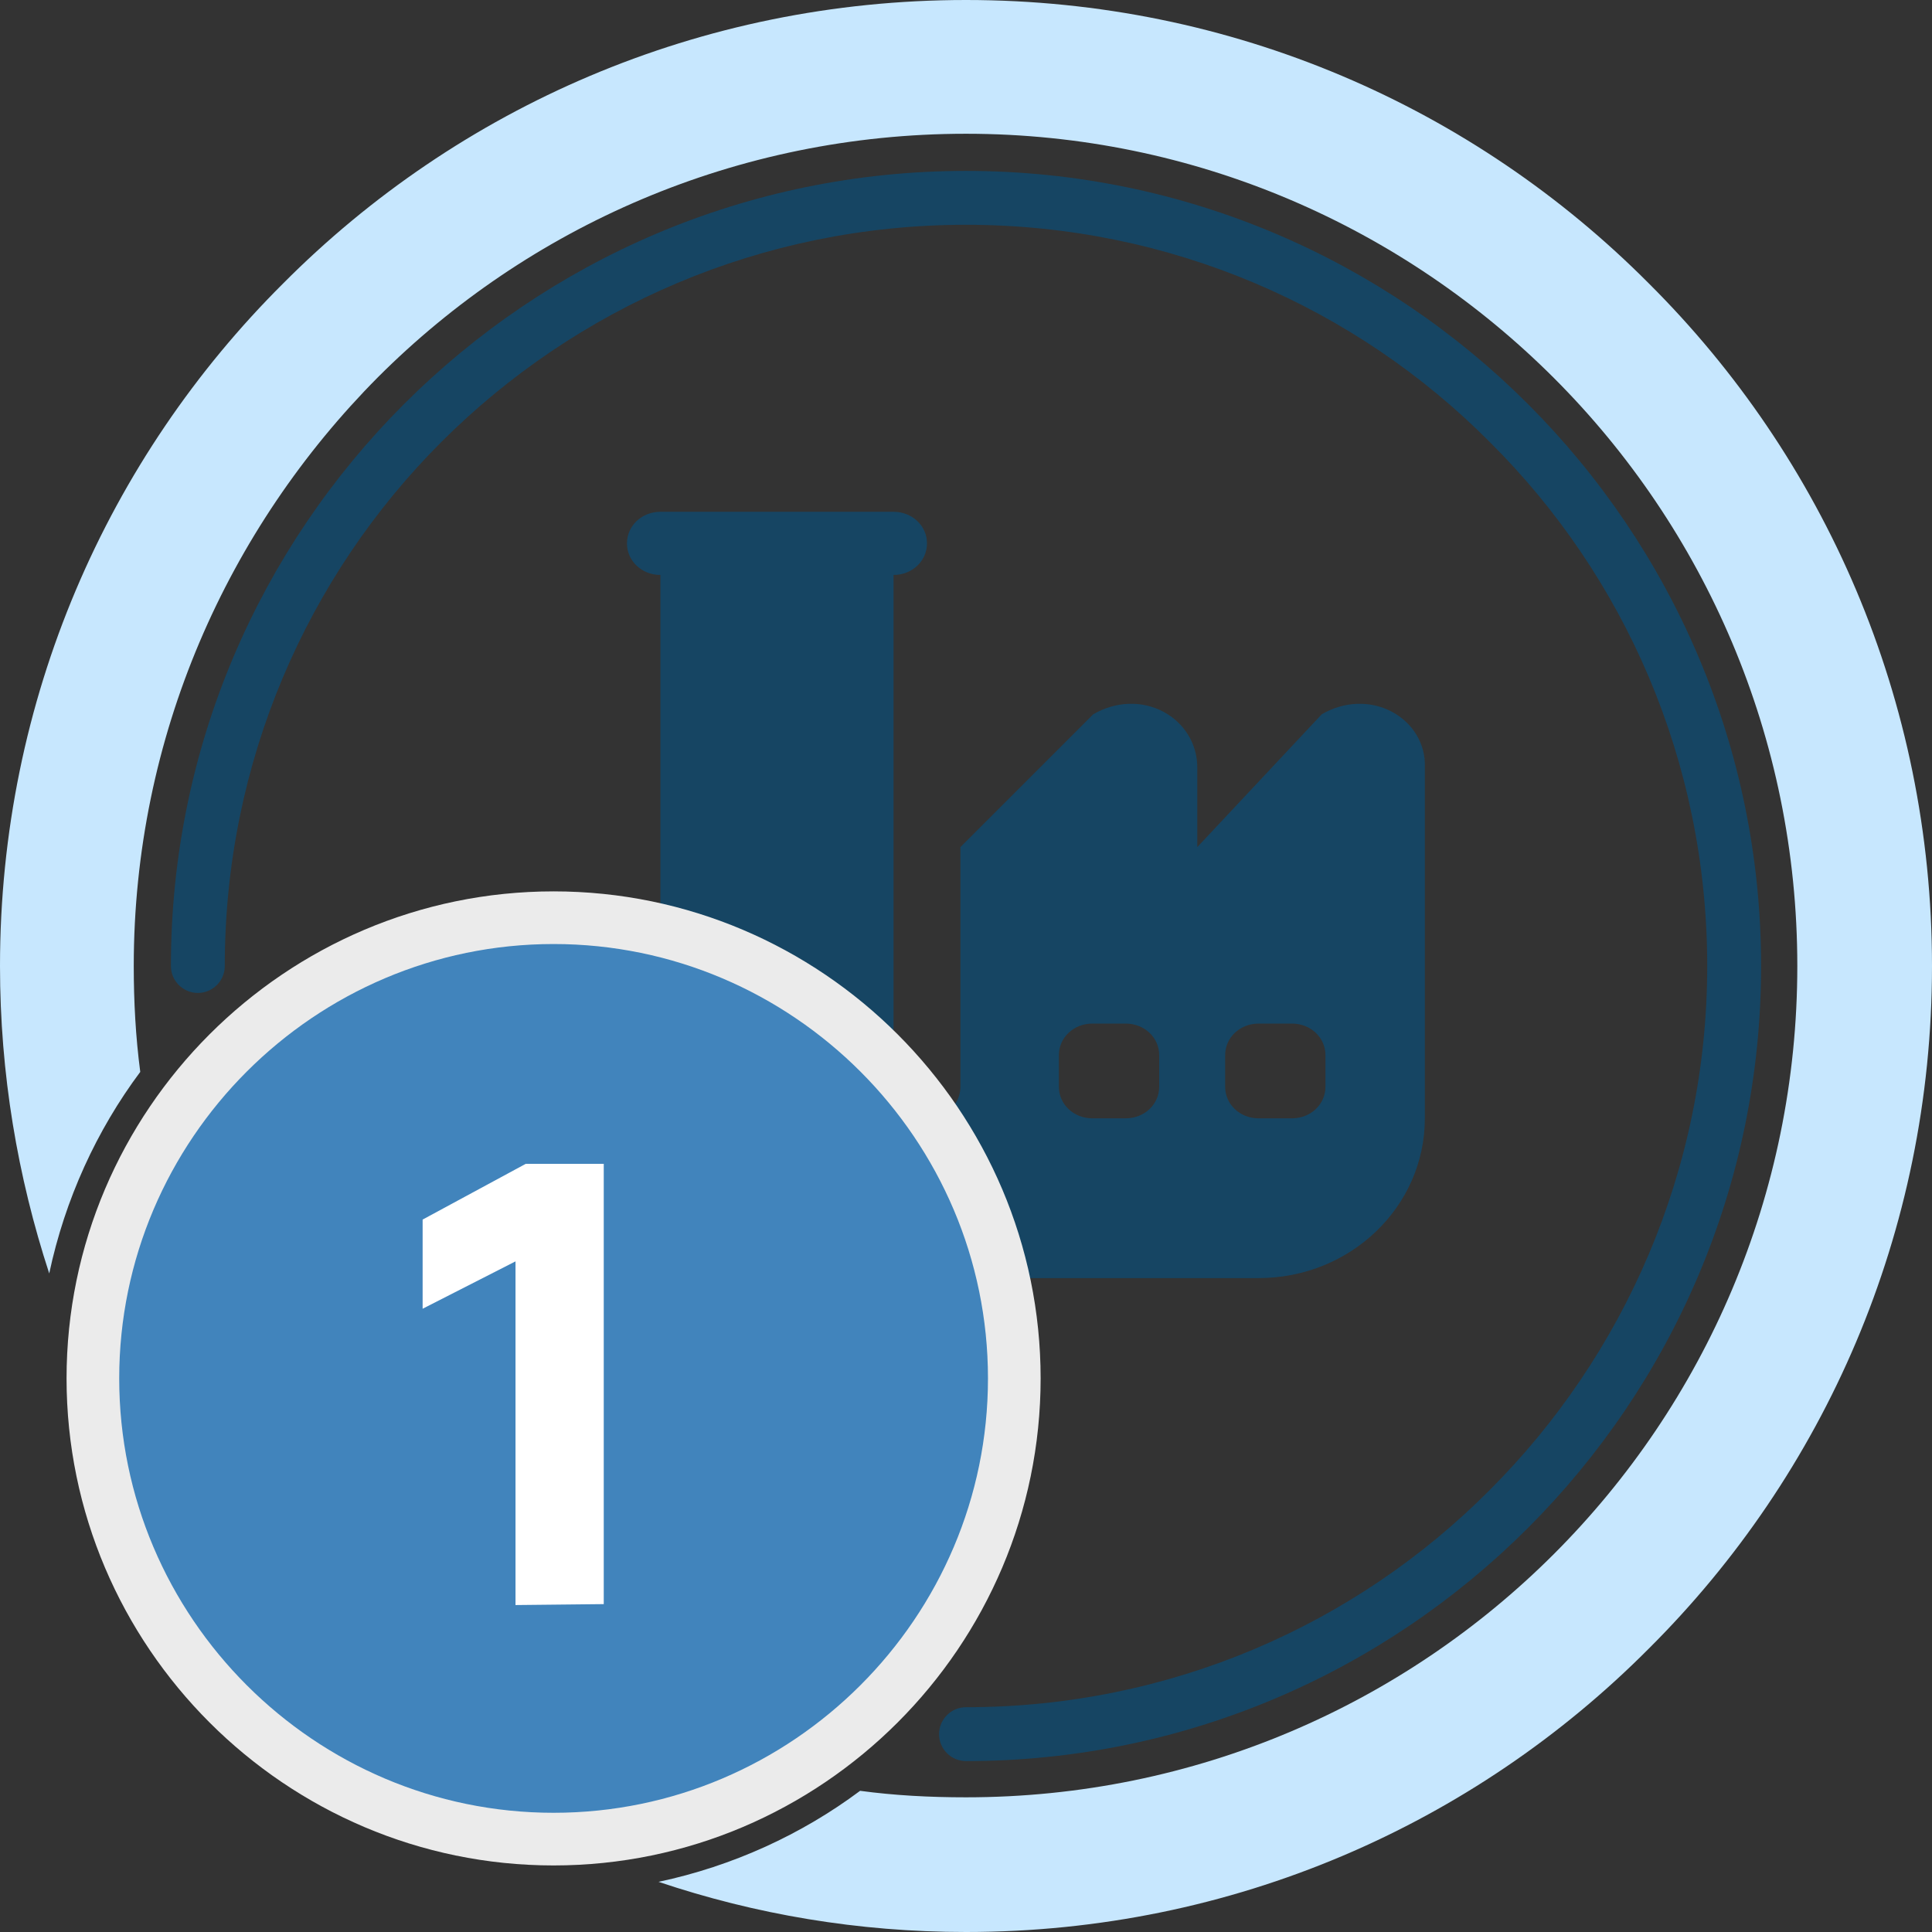
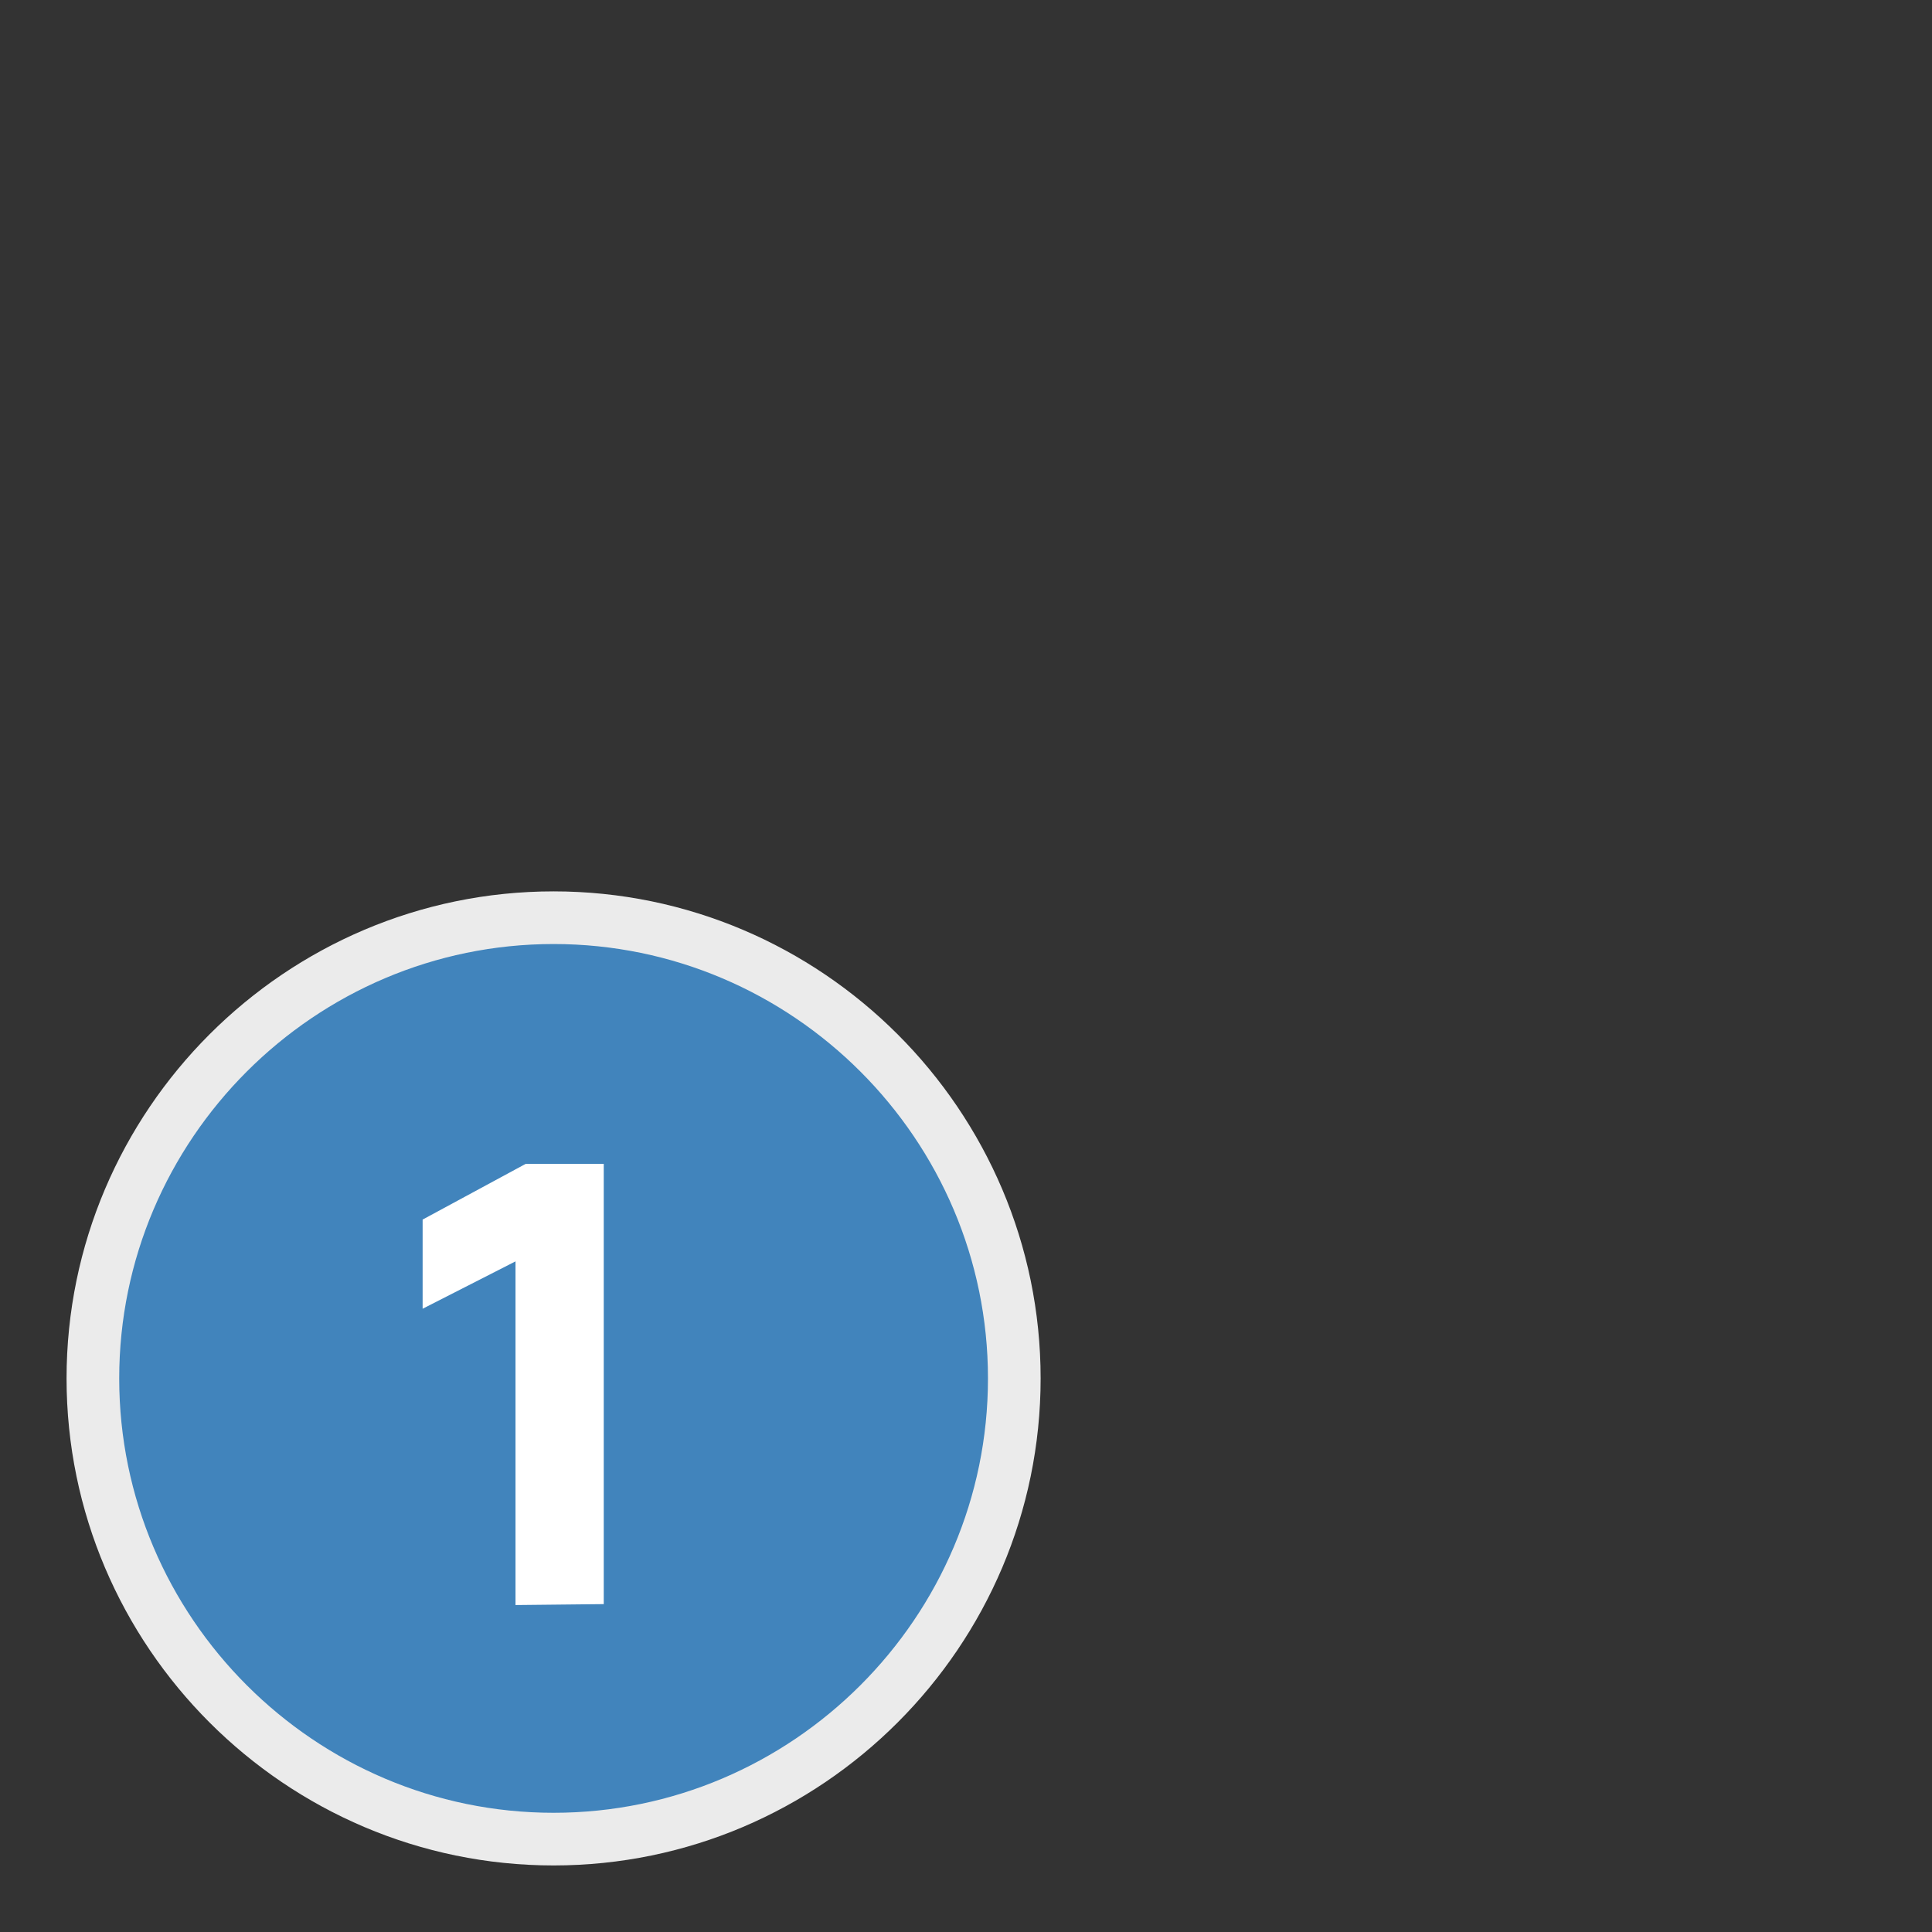
<svg xmlns="http://www.w3.org/2000/svg" version="1.1" id="Layer_1" x="0px" y="0px" width="208px" height="208px" viewBox="0 0 208 208" style="enable-background:new 0 0 208 208;" xml:space="preserve">
  <rect x="0" y="0" width="208" height="208" fill="#333333" stroke="none" />
  <style type="text/css">
	.st0{fill:#164563;}
	.st1{fill:#C7E7FE;}
	.st2{fill-rule:evenodd;clip-rule:evenodd;fill:#4184BC;stroke:#EBEBEB;stroke-width:5.669;stroke-miterlimit:10;}
	.st3{fill:#FFFFFF;}
</style>
-   <path class="st0" d="M104,189.6c-1.6,0-2.9-1.3-2.9-2.9c0-1.6,1.3-2.9,2.9-2.9c22,0,42-8.9,56.4-23.4c14.4-14.4,23.4-34.4,23.4-56.4  s-8.9-42-23.4-56.4C146,33.1,126,24.2,104,24.2s-42,8.9-56.5,23.4C33.1,62,24.2,82,24.2,104c0,1.6-1.3,2.9-2.9,2.9s-2.9-1.3-2.9-2.9  c0-23.6,9.6-45,25.1-60.5S80.4,18.4,104,18.4s45,9.6,60.5,25.1s25.1,36.9,25.1,60.5s-9.6,45-25.1,60.5S127.6,189.6,104,189.6z" />
-   <path class="st1" d="M104,14.4c-24.7,0-47.1,10-63.3,26.2C24.5,56.9,14.4,79.3,14.4,104c0,3.8,0.2,7.6,0.7,11.4  c-4.7,6.3-8.1,13.7-9.8,21.7C1.9,126.7,0,115.6,0,104c0-28.7,11.6-54.7,30.5-73.5C49.3,11.6,75.3,0,104,0s54.7,11.6,73.5,30.5  C196.4,49.3,208,75.3,208,104s-11.6,54.7-30.5,73.5C158.7,196.4,132.7,208,104,208c-11.6,0-22.7-1.9-33.1-5.4  c8-1.7,15.4-5.1,21.7-9.8c3.7,0.5,7.5,0.7,11.4,0.7c24.7,0,47.1-10,63.3-26.2s26.2-38.6,26.2-63.3s-10-47.1-26.2-63.3  S128.7,14.4,104,14.4z" />
-   <path class="st0" d="M149.8,76.6c-2.3-1.2-5.1-1.1-7.5,0.3l-13.4,14.3v-8.6c0-2.5-1.4-4.8-3.7-6c-2.3-1.2-5.1-1.1-7.5,0.3  l-14.3,14.3V117c0,1.9-1.6,3.4-3.6,3.4s-3.6-1.5-3.6-3.4V61.9c2,0,3.6-1.5,3.6-3.4s-1.6-3.4-3.6-3.4H71.1c-2,0-3.6,1.5-3.6,3.4  s1.6,3.4,3.6,3.4v58.5c0,9.5,8,17.2,17.9,17.2h46.5c9.9,0,17.9-7.7,17.9-17.2V82.6C153.5,80.1,152.1,77.8,149.8,76.6z M124.8,117  c0,1.9-1.6,3.4-3.6,3.4h-3.6c-2,0-3.6-1.5-3.6-3.4v-3.4c0-1.9,1.6-3.4,3.6-3.4h3.6c2,0,3.6,1.5,3.6,3.4V117z M142.7,117  c0,1.9-1.6,3.4-3.6,3.4h-3.6c-2,0-3.6-1.5-3.6-3.4v-3.4c0-1.9,1.6-3.4,3.6-3.4h3.6c2,0,3.6,1.5,3.6,3.4V117z" />
  <path class="st2" d="M59.6,198c27.3,0,49.6-22.3,49.6-49.6S86.9,98.8,59.6,98.8S10,121.1,10,148.4S32.3,198,59.6,198z" />
  <g>
    <path class="st3" d="M55.5,172.8v-37l-10,5.1v-9.6l11.1-6H65v47.4L55.5,172.8L55.5,172.8z" />
  </g>
</svg>